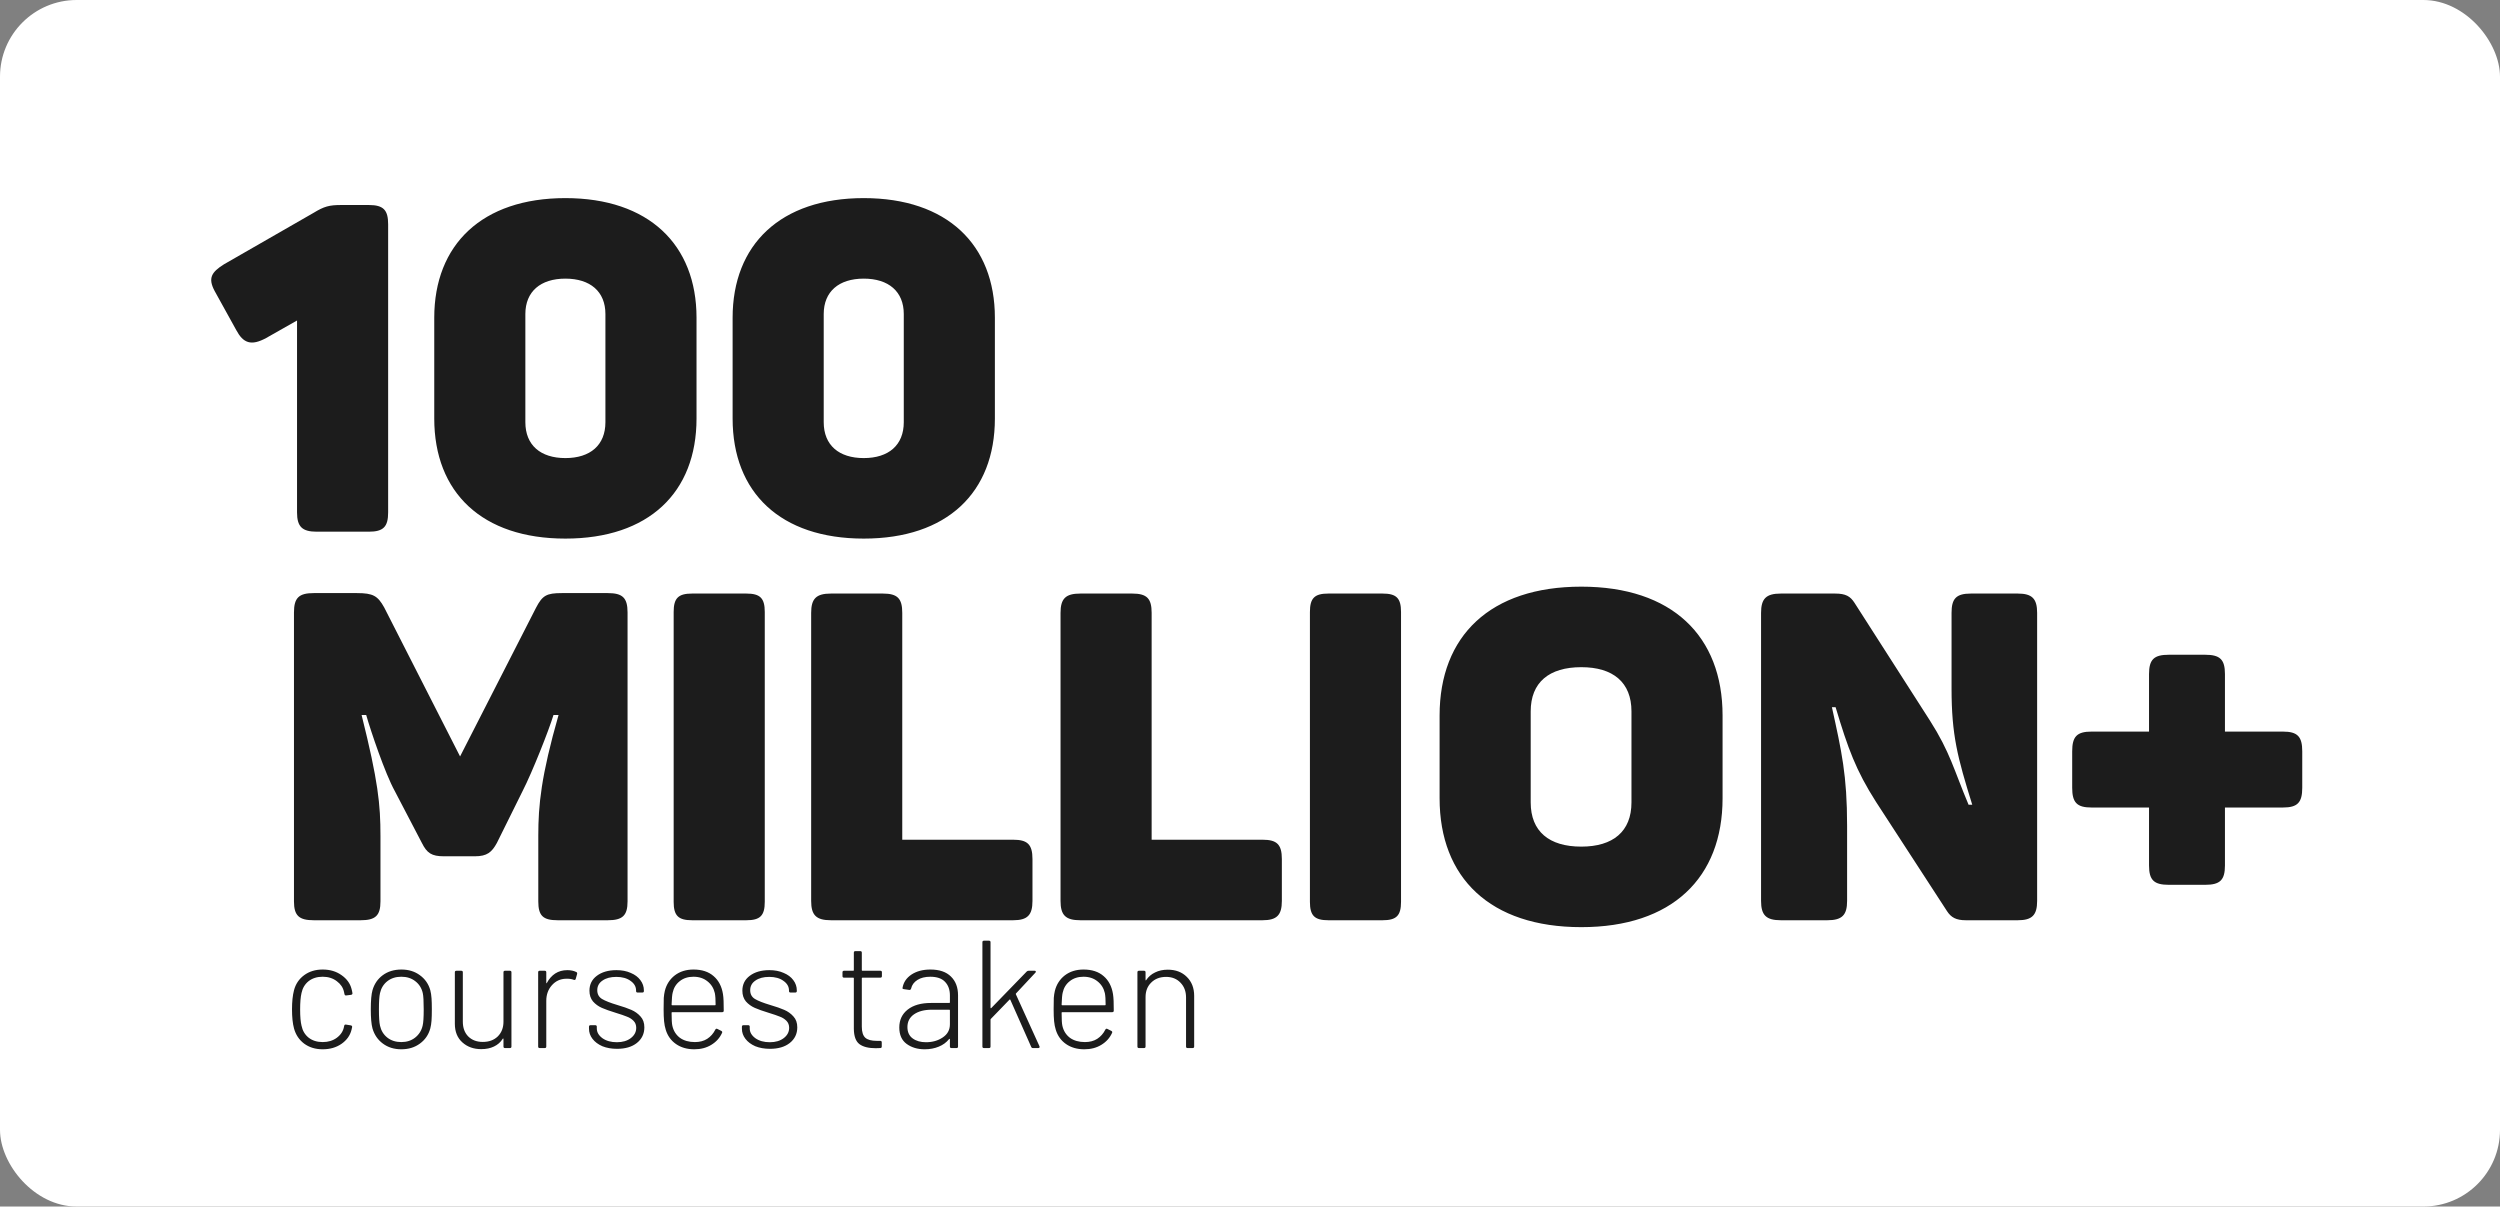
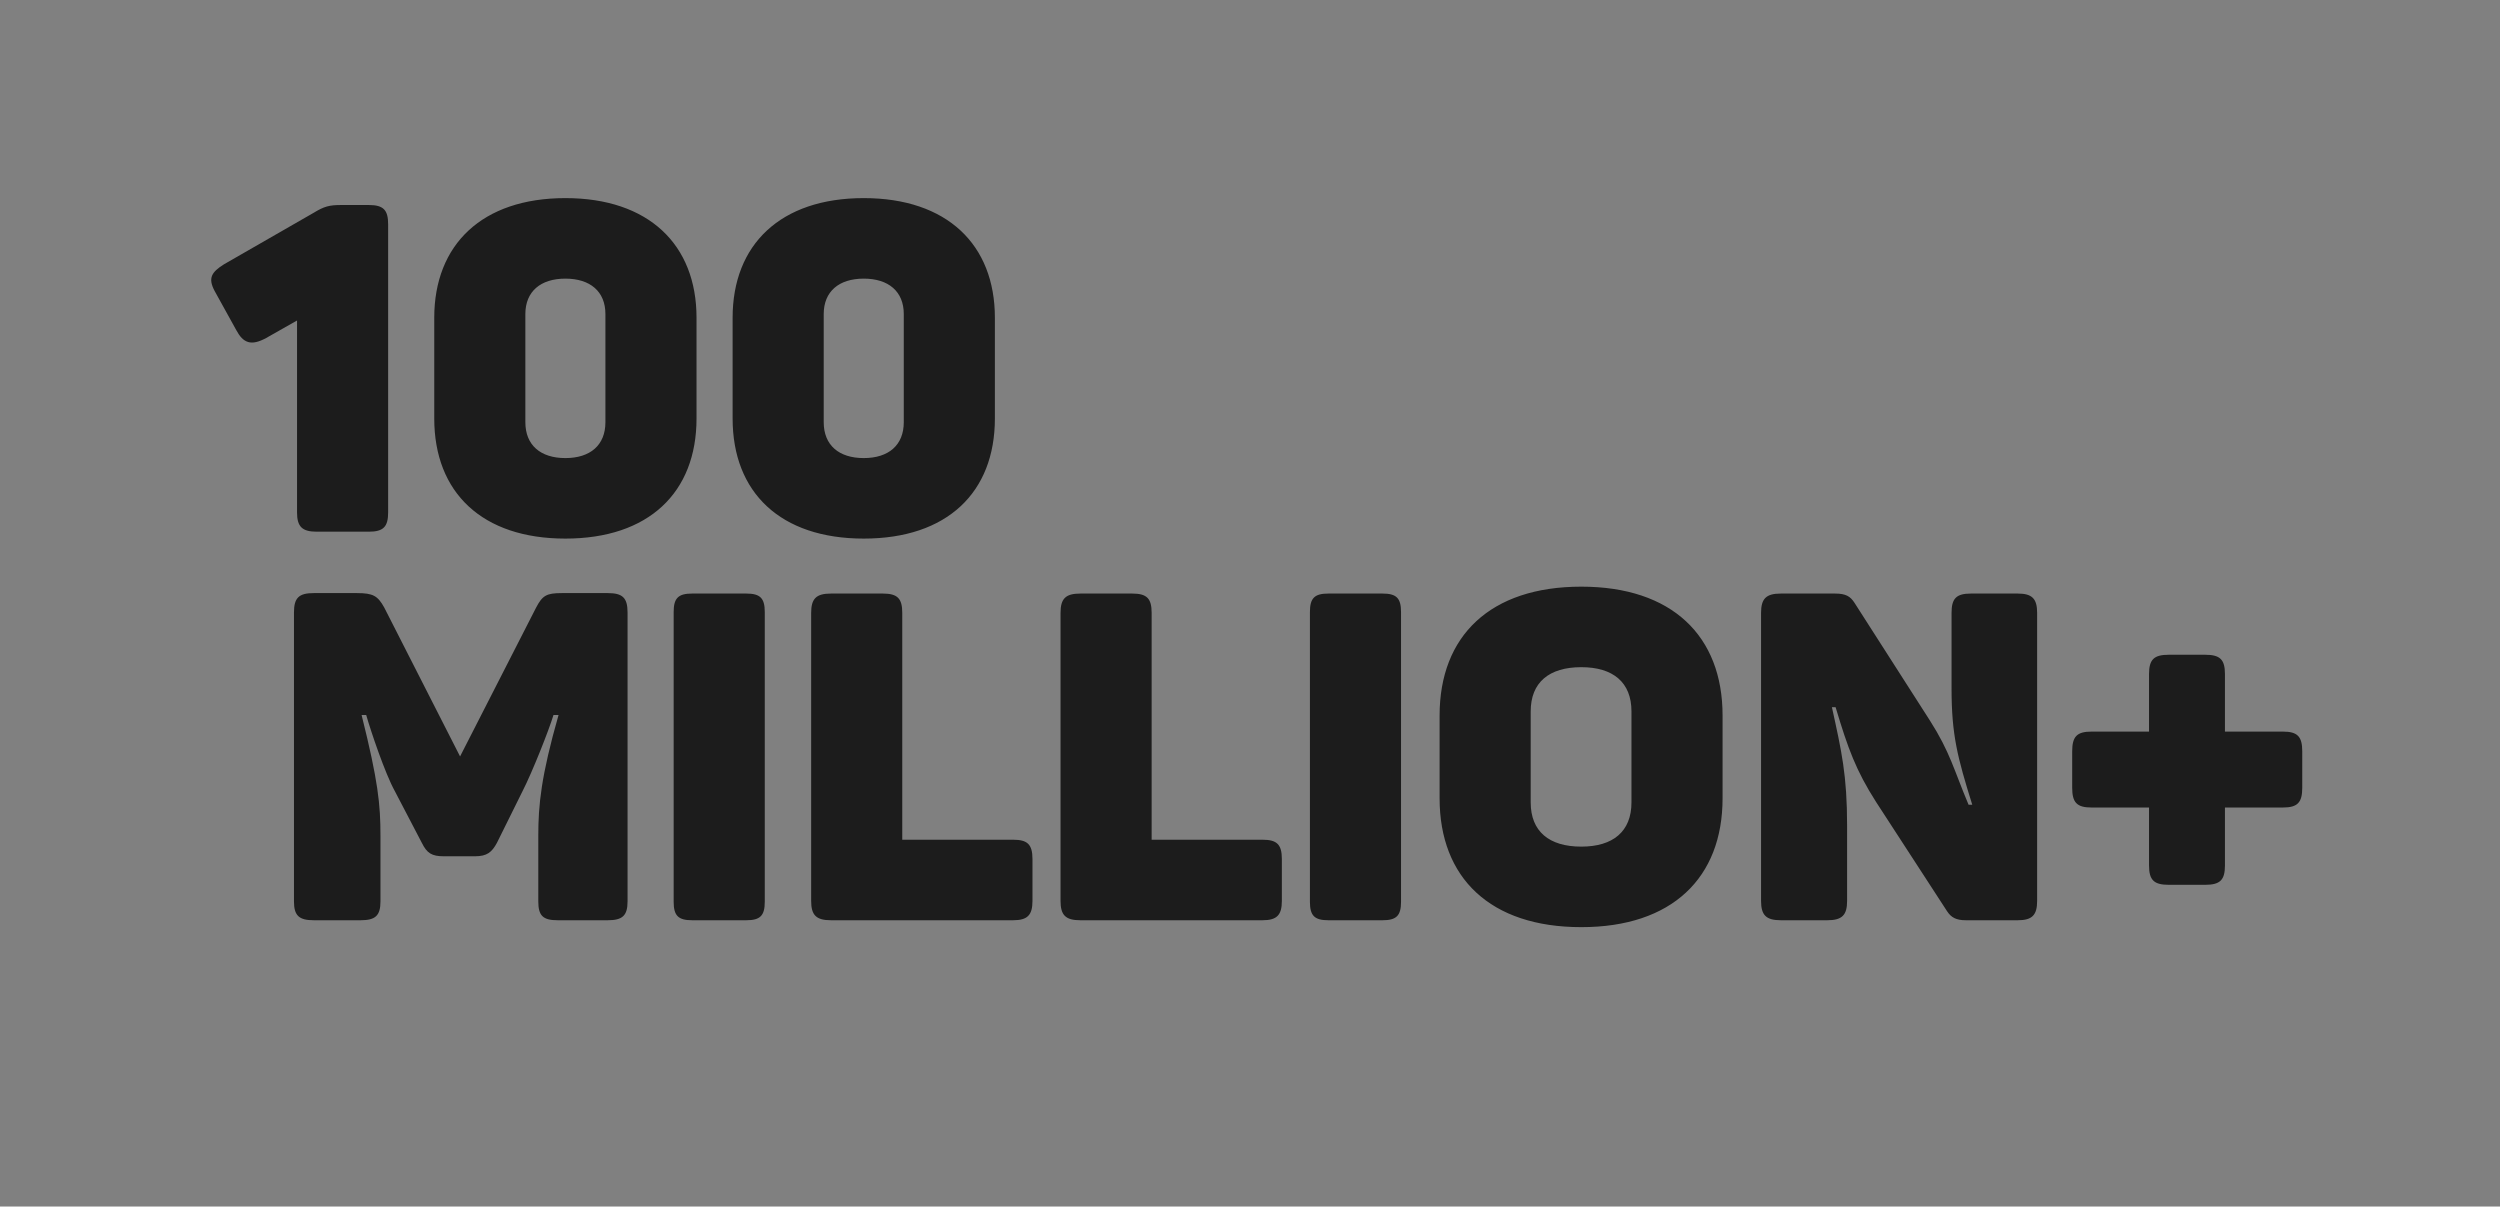
<svg xmlns="http://www.w3.org/2000/svg" width="489" height="236" viewBox="0 0 489 236" fill="none">
  <rect x="0" y="0" width="489" height="236" fill="#808080" stroke="none" />
-   <rect width="489" height="236" rx="15" fill="white" />
  <path d="M118.88 116.01H109.88C106.91 116.01 106.1 116.46 104.84 118.89L89.99 147.96L75.14 118.8C73.88 116.55 72.98 116.01 69.83 116.01H61.37C58.49 116.01 57.5 116.91 57.5 119.79V176.31C57.5 179.1 58.49 180 61.37 180H70.55C73.43 180 74.42 179.1 74.42 176.31V163.53C74.42 157.32 73.97 152.82 70.73 139.86H71.63C72.53 143.01 75.32 151.29 77.21 154.71L82.52 164.88C83.51 166.86 84.41 167.49 86.84 167.49H92.87C95.3 167.49 96.2 166.68 97.19 164.88L102.23 154.71C104.12 151.02 107.36 142.83 108.26 139.86H109.25C105.83 151.83 105.29 157.5 105.29 163.44V176.31C105.29 179.1 106.19 180 109.07 180H118.88C121.76 180 122.75 179.1 122.75 176.31V119.79C122.75 116.91 121.76 116.01 118.88 116.01ZM131.768 119.7V176.4C131.768 179.1 132.668 180 135.368 180H145.988C148.688 180 149.588 179.1 149.588 176.4V119.7C149.588 117 148.688 116.1 145.988 116.1H135.368C132.668 116.1 131.768 117 131.768 119.7ZM172.702 116.1H162.532C159.652 116.1 158.662 117.09 158.662 119.88V176.22C158.662 179.01 159.652 180 162.532 180H198.172C200.962 180 201.952 179.01 201.952 176.22V168.03C201.952 165.15 200.962 164.25 198.172 164.25H176.482V119.88C176.482 117.09 175.582 116.1 172.702 116.1ZM221.481 116.1H211.311C208.431 116.1 207.441 117.09 207.441 119.88V176.22C207.441 179.01 208.431 180 211.311 180H246.951C249.741 180 250.731 179.01 250.731 176.22V168.03C250.731 165.15 249.741 164.25 246.951 164.25H225.261V119.88C225.261 117.09 224.361 116.1 221.481 116.1ZM256.221 119.7V176.4C256.221 179.1 257.121 180 259.821 180H270.441C273.141 180 274.041 179.1 274.041 176.4V119.7C274.041 117 273.141 116.1 270.441 116.1H259.821C257.121 116.1 256.221 117 256.221 119.7ZM281.585 139.95V156.15C281.585 171.72 291.485 181.35 309.305 181.35C327.035 181.35 336.935 171.72 336.935 156.15V139.95C336.935 124.38 327.035 114.75 309.305 114.75C291.485 114.75 281.585 124.38 281.585 139.95ZM319.115 139.14V156.96C319.115 162.63 315.515 165.6 309.305 165.6C303.005 165.6 299.405 162.63 299.405 156.96V139.14C299.405 133.47 303.005 130.5 309.305 130.5C315.515 130.5 319.115 133.47 319.115 139.14ZM394.683 116.1H385.503C382.623 116.1 381.723 117.09 381.723 119.88V134.64C381.723 143.82 382.893 148.14 385.773 157.41H385.053C382.173 150.57 381.453 147.15 377.493 140.94L362.733 117.9C361.923 116.64 361.023 116.1 358.953 116.1H348.333C345.453 116.1 344.463 117.09 344.463 119.88V176.22C344.463 179.01 345.453 180 348.333 180H357.423C360.303 180 361.293 179.01 361.293 176.22V161.55C361.293 151.56 360.213 146.97 358.323 138.33H359.043C361.473 146.43 363.003 150.66 366.963 156.87L380.823 178.2C381.633 179.46 382.623 180 384.513 180H394.683C397.473 180 398.463 179.01 398.463 176.22V119.88C398.463 117.09 397.473 116.1 394.683 116.1ZM446.54 143.1H435.2V131.85C435.2 128.97 434.21 128.07 431.33 128.07H424.22C421.34 128.07 420.35 128.97 420.35 131.85V143.1H409.1C406.22 143.1 405.32 144.09 405.32 146.97V154.08C405.32 156.96 406.22 157.95 409.1 157.95H420.35V169.29C420.35 172.17 421.34 173.07 424.22 173.07H431.33C434.21 173.07 435.2 172.17 435.2 169.29V157.95H446.54C449.42 157.95 450.32 156.96 450.32 154.08V146.97C450.32 144.09 449.42 143.1 446.54 143.1Z" fill="#1C1C1C" />
  <path d="M72.14 40.1H66.74C64.4 40.1 63.41 40.37 61.34 41.63L43.79 51.71C41.36 53.24 40.64 54.41 41.99 56.93L46.22 64.58C47.57 67.1 49.1 67.73 52.07 66.11L58.1 62.69V100.22C58.1 103.01 59.09 104 61.97 104H72.14C75.02 104 75.92 103.01 75.92 100.22V43.88C75.92 41.09 75.02 40.1 72.14 40.1ZM84.94 62.15V81.86C84.94 96.35 94.3 105.35 110.59 105.35C126.88 105.35 136.24 96.35 136.24 81.86V62.15C136.24 47.84 126.88 38.75 110.59 38.75C94.3 38.75 84.94 47.84 84.94 62.15ZM118.42 61.43V82.58C118.42 87.08 115.45 89.6 110.59 89.6C105.73 89.6 102.76 87.08 102.76 82.58V61.43C102.76 57.02 105.73 54.5 110.59 54.5C115.45 54.5 118.42 57.02 118.42 61.43ZM143.299 62.15V81.86C143.299 96.35 152.659 105.35 168.949 105.35C185.239 105.35 194.599 96.35 194.599 81.86V62.15C194.599 47.84 185.239 38.75 168.949 38.75C152.659 38.75 143.299 47.84 143.299 62.15ZM176.779 61.43V82.58C176.779 87.08 173.809 89.6 168.949 89.6C164.089 89.6 161.119 87.08 161.119 82.58V61.43C161.119 57.02 164.089 54.5 168.949 54.5C173.809 54.5 176.779 57.02 176.779 61.43Z" fill="#1C1C1C" />
-   <path d="M63.117 205.24C61.697 205.24 60.487 204.87 59.487 204.13C58.507 203.39 57.847 202.4 57.507 201.16C57.247 200.2 57.117 198.95 57.117 197.41C57.117 195.93 57.247 194.69 57.507 193.69C57.827 192.47 58.487 191.49 59.487 190.75C60.487 190.01 61.697 189.64 63.117 189.64C64.537 189.64 65.757 190 66.777 190.72C67.817 191.44 68.477 192.34 68.757 193.42C68.837 193.7 68.897 193.98 68.937 194.26V194.32C68.937 194.46 68.847 194.55 68.667 194.59L67.707 194.71H67.647C67.507 194.71 67.417 194.62 67.377 194.44L67.287 194.02C67.107 193.18 66.637 192.48 65.877 191.92C65.117 191.34 64.197 191.05 63.117 191.05C62.017 191.05 61.097 191.34 60.357 191.92C59.637 192.5 59.177 193.27 58.977 194.23C58.797 194.99 58.707 196.06 58.707 197.44C58.707 198.84 58.797 199.9 58.977 200.62C59.177 201.6 59.637 202.38 60.357 202.96C61.097 203.54 62.017 203.83 63.117 203.83C64.197 203.83 65.117 203.55 65.877 202.99C66.657 202.41 67.127 201.69 67.287 200.83L67.317 200.68C67.357 200.46 67.477 200.37 67.677 200.41L68.607 200.56C68.807 200.6 68.897 200.71 68.877 200.89L68.757 201.43C68.477 202.55 67.817 203.47 66.777 204.19C65.757 204.89 64.537 205.24 63.117 205.24ZM78.497 205.24C77.097 205.24 75.897 204.87 74.897 204.13C73.897 203.39 73.217 202.4 72.857 201.16C72.637 200.36 72.527 199.11 72.527 197.41C72.527 195.71 72.637 194.47 72.857 193.69C73.217 192.45 73.887 191.47 74.867 190.75C75.867 190.01 77.087 189.64 78.527 189.64C79.927 189.64 81.127 190.01 82.127 190.75C83.147 191.49 83.827 192.47 84.167 193.69C84.287 194.15 84.367 194.67 84.407 195.25C84.447 195.81 84.467 196.53 84.467 197.41C84.467 198.33 84.447 199.07 84.407 199.63C84.367 200.19 84.287 200.7 84.167 201.16C83.827 202.4 83.147 203.39 82.127 204.13C81.127 204.87 79.917 205.24 78.497 205.24ZM78.497 203.83C79.557 203.83 80.457 203.54 81.197 202.96C81.957 202.36 82.447 201.58 82.667 200.62C82.807 200.08 82.877 199.02 82.877 197.44C82.877 195.84 82.817 194.78 82.697 194.26C82.477 193.28 81.987 192.5 81.227 191.92C80.487 191.34 79.577 191.05 78.497 191.05C77.417 191.05 76.507 191.34 75.767 191.92C75.027 192.5 74.547 193.28 74.327 194.26C74.187 194.88 74.117 195.94 74.117 197.44C74.117 198.94 74.187 200 74.327 200.62C74.547 201.6 75.027 202.38 75.767 202.96C76.507 203.54 77.417 203.83 78.497 203.83ZM98.479 190.18C98.479 189.98 98.579 189.88 98.779 189.88H99.739C99.939 189.88 100.039 189.98 100.039 190.18V204.7C100.039 204.9 99.939 205 99.739 205H98.779C98.579 205 98.479 204.9 98.479 204.7V203.23C98.479 203.17 98.459 203.14 98.419 203.14C98.379 203.12 98.349 203.14 98.329 203.2C97.909 203.86 97.339 204.36 96.619 204.7C95.919 205.04 95.089 205.21 94.129 205.21C92.649 205.21 91.419 204.77 90.439 203.89C89.459 203.01 88.969 201.8 88.969 200.26V190.18C88.969 189.98 89.069 189.88 89.269 189.88H90.229C90.429 189.88 90.529 189.98 90.529 190.18V199.84C90.529 201.04 90.879 202 91.579 202.72C92.299 203.44 93.249 203.8 94.429 203.8C95.649 203.8 96.629 203.44 97.369 202.72C98.109 201.98 98.479 201.02 98.479 199.84V190.18ZM110.963 189.76C111.643 189.76 112.223 189.88 112.703 190.12C112.863 190.18 112.923 190.31 112.883 190.51L112.613 191.47C112.553 191.67 112.423 191.73 112.223 191.65C111.823 191.49 111.323 191.42 110.723 191.44C109.603 191.46 108.673 191.89 107.933 192.73C107.213 193.55 106.853 194.56 106.853 195.76V204.7C106.853 204.9 106.753 205 106.553 205H105.563C105.363 205 105.263 204.9 105.263 204.7V190.18C105.263 189.98 105.363 189.88 105.563 189.88H106.553C106.753 189.88 106.853 189.98 106.853 190.18V192.22C106.853 192.28 106.863 192.32 106.883 192.34C106.923 192.34 106.953 192.31 106.973 192.25C107.393 191.47 107.933 190.86 108.593 190.42C109.273 189.98 110.063 189.76 110.963 189.76ZM120.696 205.15C119.616 205.15 118.656 204.98 117.816 204.64C116.996 204.28 116.356 203.8 115.896 203.2C115.436 202.6 115.206 201.94 115.206 201.22V200.83C115.206 200.63 115.306 200.53 115.506 200.53H116.436C116.636 200.53 116.736 200.63 116.736 200.83V201.16C116.736 201.9 117.106 202.54 117.846 203.08C118.586 203.6 119.526 203.86 120.666 203.86C121.786 203.86 122.696 203.59 123.396 203.05C124.096 202.51 124.446 201.84 124.446 201.04C124.446 200.48 124.266 200.02 123.906 199.66C123.546 199.3 123.116 199.03 122.616 198.85C122.136 198.65 121.406 198.4 120.426 198.1C119.306 197.76 118.406 197.44 117.726 197.14C117.046 196.84 116.466 196.42 115.986 195.88C115.526 195.32 115.296 194.62 115.296 193.78C115.296 192.56 115.776 191.59 116.736 190.87C117.716 190.13 118.996 189.76 120.576 189.76C121.636 189.76 122.566 189.94 123.366 190.3C124.186 190.64 124.816 191.11 125.256 191.71C125.716 192.31 125.946 192.99 125.946 193.75V193.84C125.946 194.04 125.846 194.14 125.646 194.14H124.716C124.516 194.14 124.416 194.04 124.416 193.84V193.75C124.416 192.99 124.056 192.36 123.336 191.86C122.636 191.34 121.706 191.08 120.546 191.08C119.426 191.08 118.526 191.32 117.846 191.8C117.166 192.26 116.826 192.89 116.826 193.69C116.826 194.45 117.136 195.02 117.756 195.4C118.396 195.78 119.386 196.17 120.726 196.57C121.886 196.91 122.806 197.23 123.486 197.53C124.186 197.83 124.786 198.26 125.286 198.82C125.786 199.36 126.036 200.07 126.036 200.95C126.036 202.21 125.546 203.23 124.566 204.01C123.606 204.77 122.316 205.15 120.696 205.15ZM135.923 203.83C136.863 203.83 137.663 203.62 138.323 203.2C139.003 202.76 139.533 202.16 139.913 201.4C140.013 201.22 140.143 201.17 140.303 201.25L141.083 201.64C141.263 201.74 141.313 201.87 141.233 202.03C140.793 203.01 140.093 203.79 139.133 204.37C138.193 204.95 137.083 205.24 135.803 205.24C134.403 205.24 133.213 204.9 132.233 204.22C131.253 203.54 130.583 202.61 130.223 201.43C130.063 200.93 129.953 200.37 129.893 199.75C129.833 199.13 129.803 198.35 129.803 197.41C129.803 196.43 129.813 195.69 129.833 195.19C129.873 194.69 129.943 194.23 130.043 193.81C130.363 192.55 131.013 191.54 131.993 190.78C132.993 190.02 134.213 189.64 135.653 189.64C137.293 189.64 138.603 190.07 139.583 190.93C140.563 191.77 141.173 192.94 141.413 194.44C141.473 194.82 141.513 195.27 141.533 195.79C141.553 196.29 141.563 196.92 141.563 197.68C141.563 197.88 141.463 197.98 141.263 197.98H131.483C131.403 197.98 131.363 198.02 131.363 198.1C131.363 199.38 131.413 200.23 131.513 200.65C131.733 201.63 132.223 202.41 132.983 202.99C133.763 203.55 134.743 203.83 135.923 203.83ZM131.573 194.17C131.473 194.55 131.403 195.33 131.363 196.51C131.363 196.59 131.403 196.63 131.483 196.63H139.853C139.933 196.63 139.973 196.59 139.973 196.51C139.973 195.51 139.923 194.76 139.823 194.26C139.603 193.3 139.123 192.53 138.383 191.95C137.643 191.35 136.733 191.05 135.653 191.05C134.573 191.05 133.673 191.34 132.953 191.92C132.233 192.48 131.773 193.23 131.573 194.17ZM150.608 205.15C149.528 205.15 148.568 204.98 147.728 204.64C146.908 204.28 146.268 203.8 145.808 203.2C145.348 202.6 145.118 201.94 145.118 201.22V200.83C145.118 200.63 145.218 200.53 145.418 200.53H146.348C146.548 200.53 146.648 200.63 146.648 200.83V201.16C146.648 201.9 147.018 202.54 147.758 203.08C148.498 203.6 149.438 203.86 150.578 203.86C151.698 203.86 152.608 203.59 153.308 203.05C154.008 202.51 154.358 201.84 154.358 201.04C154.358 200.48 154.178 200.02 153.818 199.66C153.458 199.3 153.028 199.03 152.528 198.85C152.048 198.65 151.318 198.4 150.338 198.1C149.218 197.76 148.318 197.44 147.638 197.14C146.958 196.84 146.378 196.42 145.898 195.88C145.438 195.32 145.208 194.62 145.208 193.78C145.208 192.56 145.688 191.59 146.648 190.87C147.628 190.13 148.908 189.76 150.488 189.76C151.548 189.76 152.478 189.94 153.278 190.3C154.098 190.64 154.728 191.11 155.168 191.71C155.628 192.31 155.858 192.99 155.858 193.75V193.84C155.858 194.04 155.758 194.14 155.558 194.14H154.628C154.428 194.14 154.328 194.04 154.328 193.84V193.75C154.328 192.99 153.968 192.36 153.248 191.86C152.548 191.34 151.618 191.08 150.458 191.08C149.338 191.08 148.438 191.32 147.758 191.8C147.078 192.26 146.738 192.89 146.738 193.69C146.738 194.45 147.048 195.02 147.668 195.4C148.308 195.78 149.298 196.17 150.638 196.57C151.798 196.91 152.718 197.23 153.398 197.53C154.098 197.83 154.698 198.26 155.198 198.82C155.698 199.36 155.948 200.07 155.948 200.95C155.948 202.21 155.458 203.23 154.478 204.01C153.518 204.77 152.228 205.15 150.608 205.15ZM172.501 190.93C172.501 191.13 172.401 191.23 172.201 191.23H168.691C168.611 191.23 168.571 191.27 168.571 191.35V200.83C168.571 201.85 168.801 202.57 169.261 202.99C169.721 203.39 170.461 203.59 171.481 203.59H172.171C172.371 203.59 172.471 203.69 172.471 203.89V204.7C172.471 204.9 172.371 205 172.171 205L171.271 205.03C169.871 205.03 168.811 204.76 168.091 204.22C167.391 203.68 167.031 202.69 167.011 201.25V191.35C167.011 191.27 166.971 191.23 166.891 191.23H165.091C164.891 191.23 164.791 191.13 164.791 190.93V190.18C164.791 189.98 164.891 189.88 165.091 189.88H166.891C166.971 189.88 167.011 189.84 167.011 189.76V186.34C167.011 186.14 167.111 186.04 167.311 186.04H168.271C168.471 186.04 168.571 186.14 168.571 186.34V189.76C168.571 189.84 168.611 189.88 168.691 189.88H172.201C172.401 189.88 172.501 189.98 172.501 190.18V190.93ZM181.992 189.64C183.752 189.64 185.092 190.1 186.012 191.02C186.932 191.92 187.392 193.14 187.392 194.68V204.7C187.392 204.9 187.292 205 187.092 205H186.102C185.902 205 185.802 204.9 185.802 204.7V203.29C185.802 203.25 185.782 203.22 185.742 203.2C185.722 203.18 185.692 203.19 185.652 203.23C185.132 203.89 184.452 204.39 183.612 204.73C182.792 205.07 181.872 205.24 180.852 205.24C179.472 205.24 178.302 204.89 177.342 204.19C176.382 203.49 175.902 202.42 175.902 200.98C175.902 199.5 176.452 198.33 177.552 197.47C178.652 196.61 180.162 196.18 182.082 196.18H185.682C185.762 196.18 185.802 196.14 185.802 196.06V194.71C185.802 193.59 185.482 192.7 184.842 192.04C184.222 191.38 183.262 191.05 181.962 191.05C180.942 191.05 180.102 191.26 179.442 191.68C178.782 192.1 178.372 192.66 178.212 193.36C178.152 193.56 178.032 193.65 177.852 193.63L176.802 193.48C176.582 193.44 176.492 193.36 176.532 193.24C176.712 192.16 177.292 191.29 178.272 190.63C179.272 189.97 180.512 189.64 181.992 189.64ZM181.122 203.86C182.382 203.86 183.472 203.55 184.392 202.93C185.332 202.31 185.802 201.45 185.802 200.35V197.62C185.802 197.54 185.762 197.5 185.682 197.5H182.232C180.812 197.5 179.662 197.8 178.782 198.4C177.922 199 177.492 199.83 177.492 200.89C177.492 201.87 177.832 202.61 178.512 203.11C179.192 203.61 180.062 203.86 181.122 203.86ZM192.458 205C192.258 205 192.158 204.9 192.158 204.7V184.3C192.158 184.1 192.258 184 192.458 184H193.448C193.648 184 193.748 184.1 193.748 184.3V197.11C193.748 197.15 193.758 197.18 193.778 197.2C193.818 197.22 193.858 197.21 193.898 197.17L200.828 190.03C200.928 189.93 201.048 189.88 201.188 189.88H202.388C202.508 189.88 202.578 189.92 202.598 190C202.638 190.06 202.618 190.14 202.538 190.24L198.728 194.32C198.688 194.36 198.678 194.41 198.698 194.47L203.318 204.64L203.348 204.76C203.348 204.92 203.258 205 203.078 205H202.028C201.868 205 201.758 204.92 201.698 204.76L197.618 195.55C197.578 195.47 197.528 195.46 197.468 195.52L193.808 199.3C193.768 199.34 193.748 199.39 193.748 199.45V204.7C193.748 204.9 193.648 205 193.448 205H192.458ZM212.212 203.83C213.152 203.83 213.952 203.62 214.612 203.2C215.292 202.76 215.822 202.16 216.202 201.4C216.302 201.22 216.432 201.17 216.592 201.25L217.372 201.64C217.552 201.74 217.602 201.87 217.522 202.03C217.082 203.01 216.382 203.79 215.422 204.37C214.482 204.95 213.372 205.24 212.092 205.24C210.692 205.24 209.502 204.9 208.522 204.22C207.542 203.54 206.872 202.61 206.512 201.43C206.352 200.93 206.242 200.37 206.182 199.75C206.122 199.13 206.092 198.35 206.092 197.41C206.092 196.43 206.102 195.69 206.122 195.19C206.162 194.69 206.232 194.23 206.332 193.81C206.652 192.55 207.302 191.54 208.282 190.78C209.282 190.02 210.502 189.64 211.942 189.64C213.582 189.64 214.892 190.07 215.872 190.93C216.852 191.77 217.462 192.94 217.702 194.44C217.762 194.82 217.802 195.27 217.822 195.79C217.842 196.29 217.852 196.92 217.852 197.68C217.852 197.88 217.752 197.98 217.552 197.98H207.772C207.692 197.98 207.652 198.02 207.652 198.1C207.652 199.38 207.702 200.23 207.802 200.65C208.022 201.63 208.512 202.41 209.272 202.99C210.052 203.55 211.032 203.83 212.212 203.83ZM207.862 194.17C207.762 194.55 207.692 195.33 207.652 196.51C207.652 196.59 207.692 196.63 207.772 196.63H216.142C216.222 196.63 216.262 196.59 216.262 196.51C216.262 195.51 216.212 194.76 216.112 194.26C215.892 193.3 215.412 192.53 214.672 191.95C213.932 191.35 213.022 191.05 211.942 191.05C210.862 191.05 209.962 191.34 209.242 191.92C208.522 192.48 208.062 193.23 207.862 194.17ZM228.42 189.67C229.96 189.67 231.2 190.14 232.14 191.08C233.1 192.02 233.58 193.26 233.58 194.8V204.7C233.58 204.9 233.48 205 233.28 205H232.29C232.09 205 231.99 204.9 231.99 204.7V195.1C231.99 193.92 231.63 192.96 230.91 192.22C230.19 191.46 229.25 191.08 228.09 191.08C226.89 191.08 225.92 191.45 225.18 192.19C224.44 192.91 224.07 193.86 224.07 195.04V204.7C224.07 204.9 223.97 205 223.77 205H222.78C222.58 205 222.48 204.9 222.48 204.7V190.18C222.48 189.98 222.58 189.88 222.78 189.88H223.77C223.97 189.88 224.07 189.98 224.07 190.18V191.65C224.07 191.71 224.08 191.75 224.1 191.77C224.14 191.77 224.17 191.75 224.19 191.71C224.63 191.05 225.21 190.55 225.93 190.21C226.65 189.85 227.48 189.67 228.42 189.67Z" fill="#1C1C1C" />
</svg>